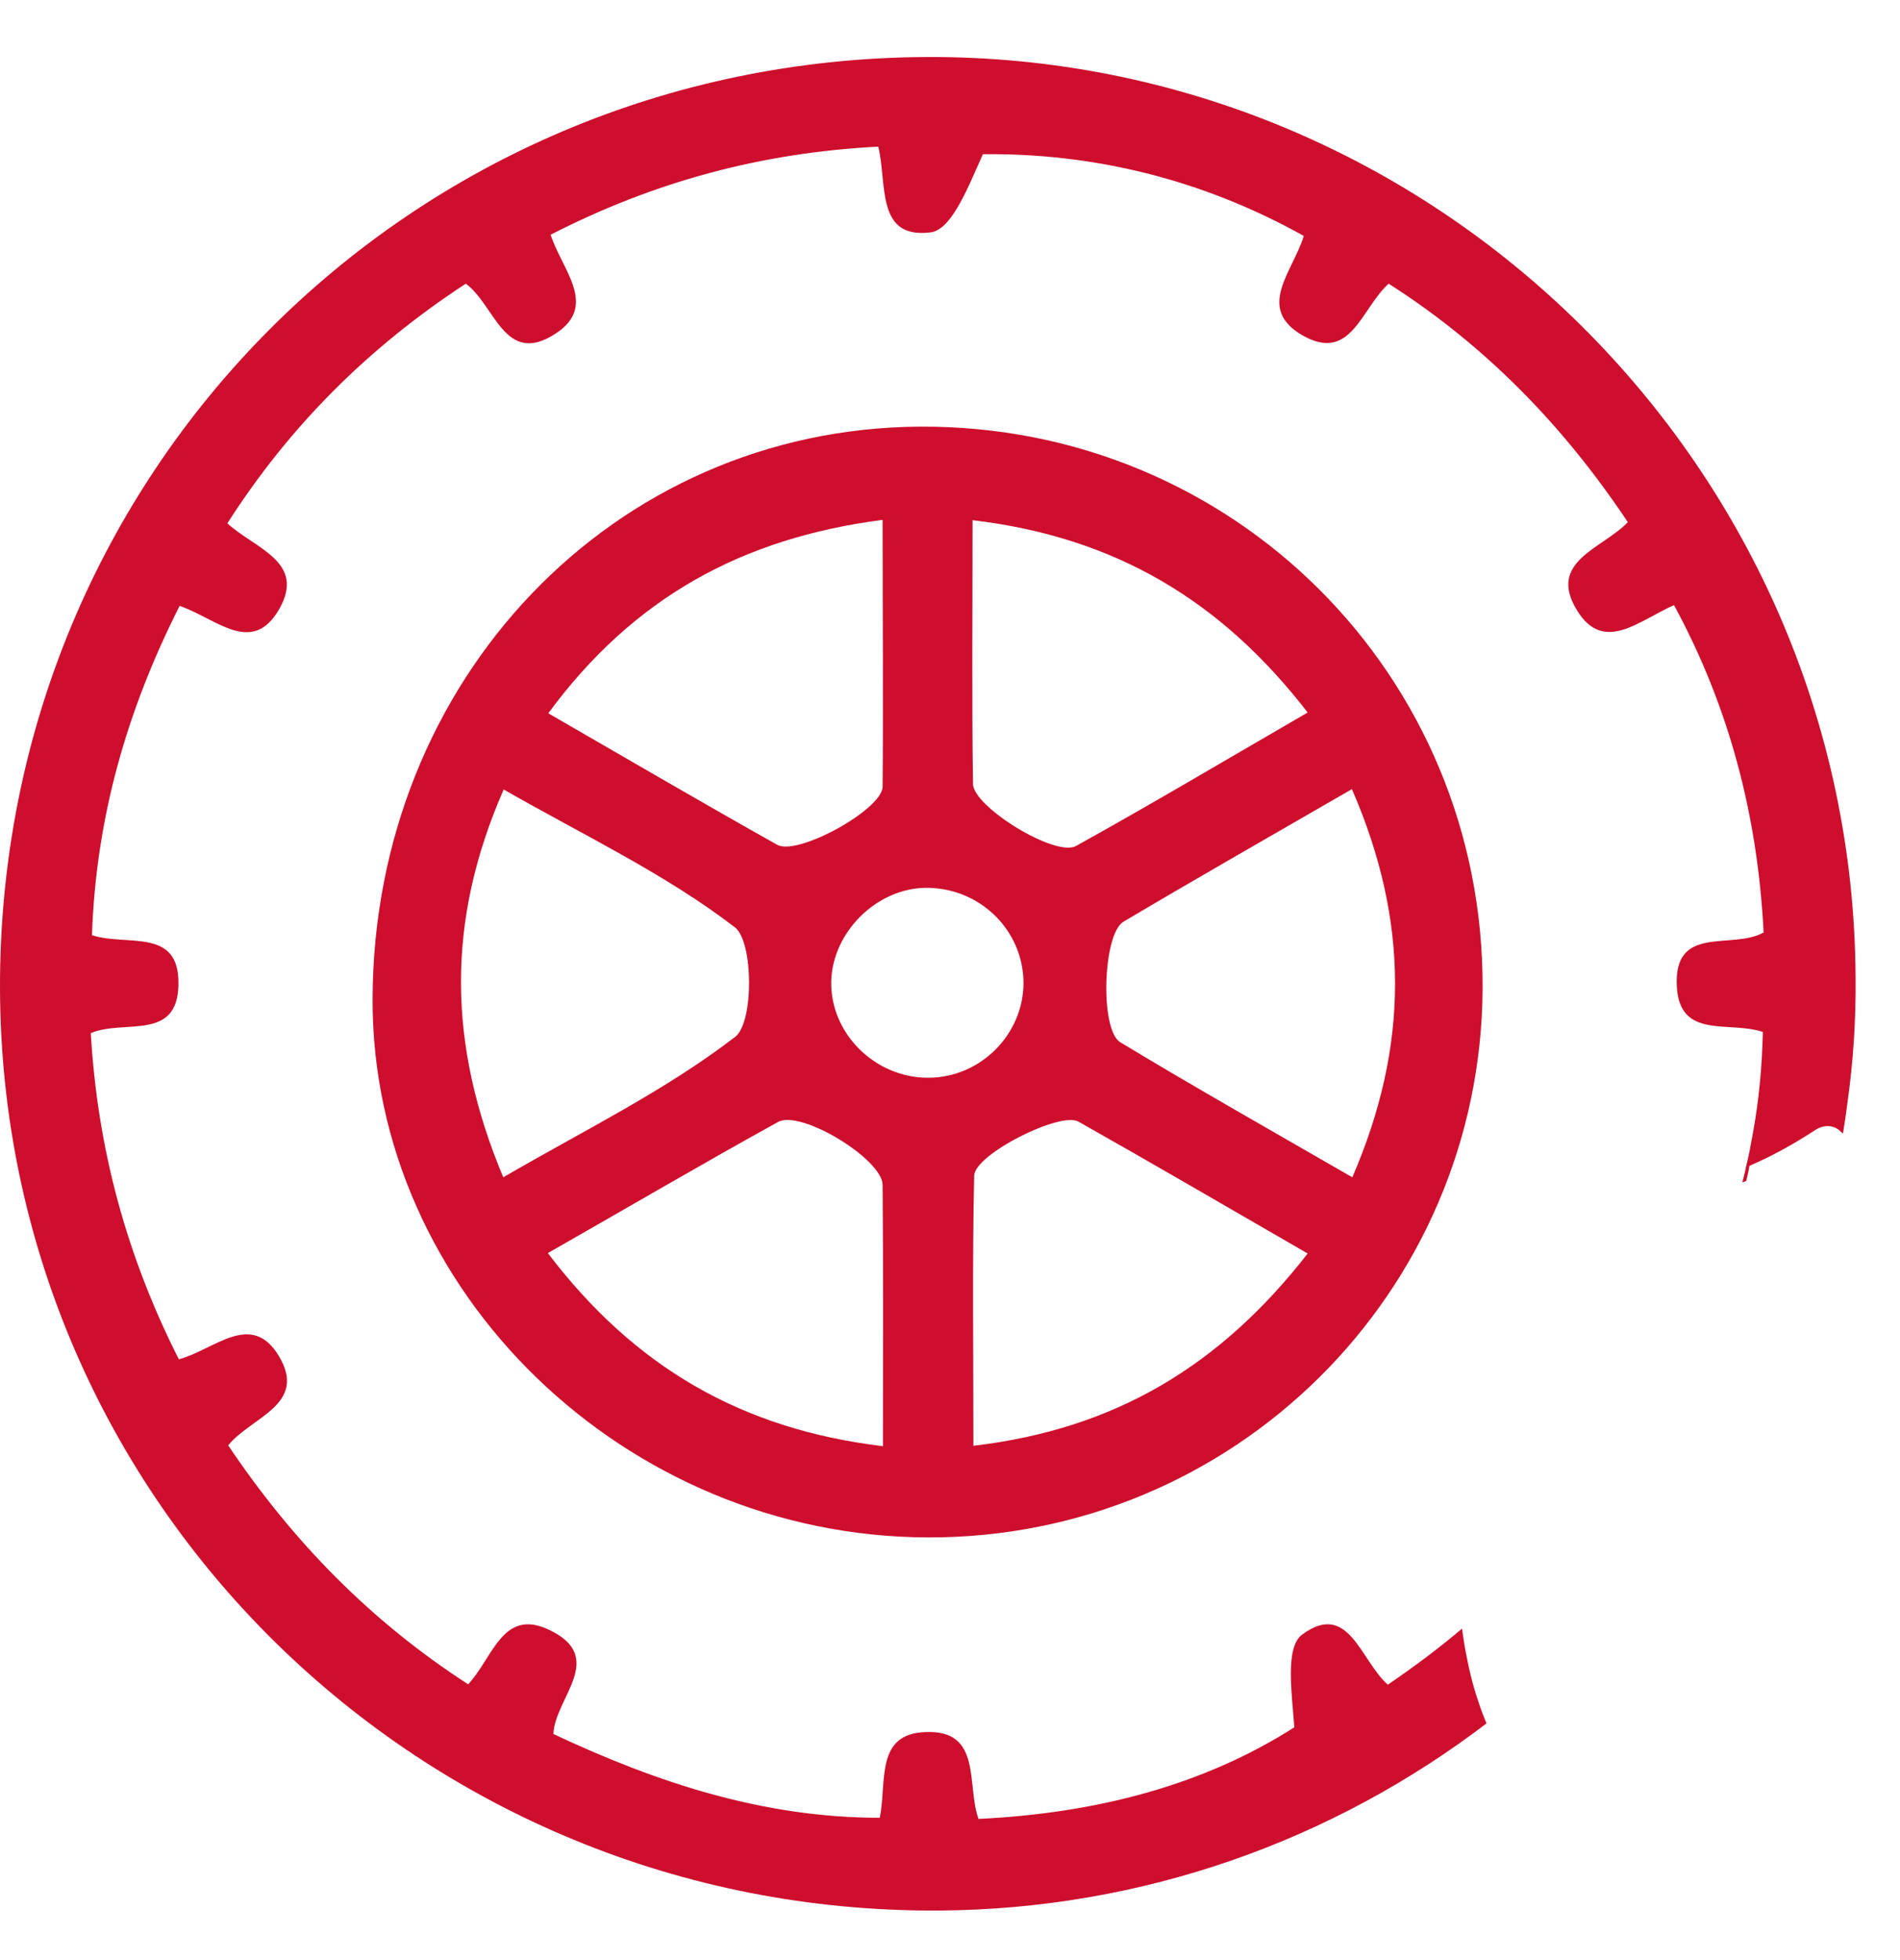
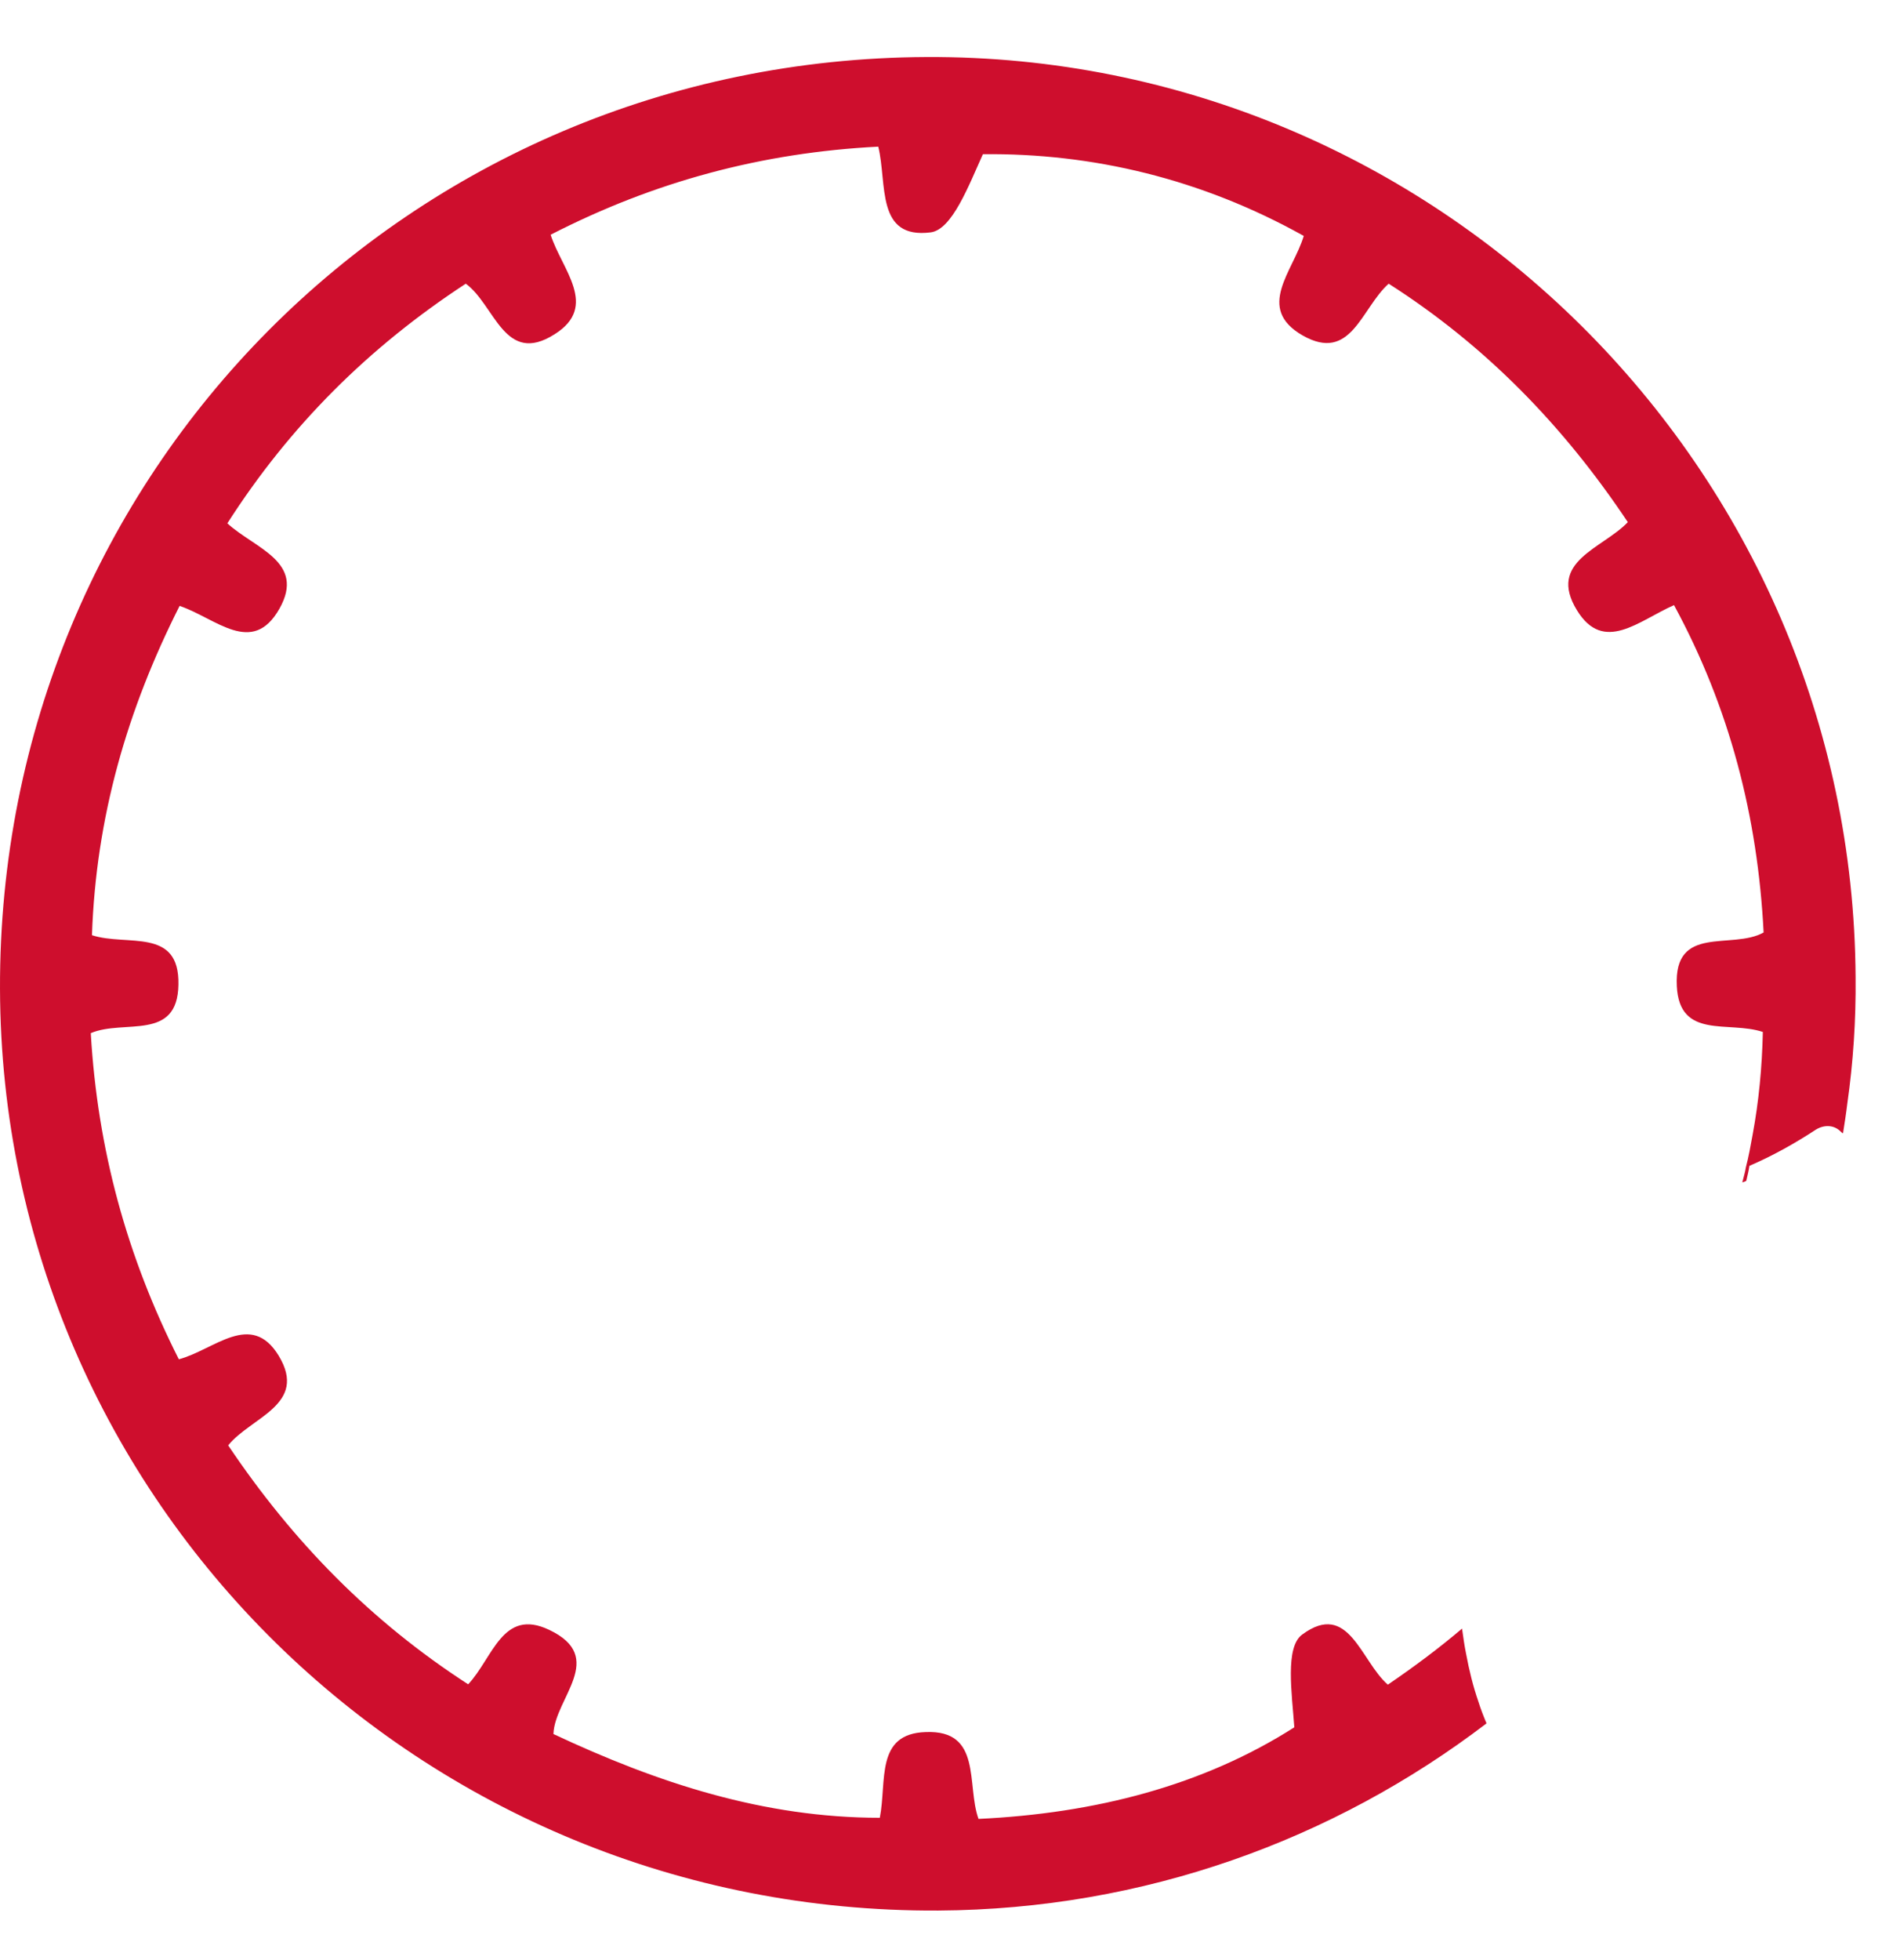
<svg xmlns="http://www.w3.org/2000/svg" width="32" height="33" viewBox="0 0 32 33" fill="none">
  <path d="M15.603 0.96C6.894 1 -0.027 7.96 7.63767e-05 16.649C0.027 25.272 7.093 32.212 15.802 32.166C19.266 32.146 22.464 30.976 25.036 29.015C24.983 28.888 24.937 28.769 24.897 28.642C24.81 28.39 24.744 28.124 24.691 27.838C24.664 27.705 24.644 27.565 24.624 27.419C24.232 27.752 23.813 28.064 23.374 28.363C22.916 27.964 22.716 26.941 21.932 27.519C21.639 27.732 21.759 28.509 21.799 29.081C20.256 30.065 18.442 30.53 16.48 30.623C16.274 30.052 16.547 29.121 15.59 29.161C14.739 29.188 14.938 29.985 14.818 30.604C12.864 30.604 11.076 30.018 9.321 29.194C9.341 28.589 10.231 27.904 9.247 27.439C8.463 27.067 8.303 27.911 7.885 28.357C6.249 27.299 4.933 25.957 3.843 24.334C4.228 23.856 5.192 23.65 4.694 22.825C4.228 22.061 3.61 22.726 3.012 22.885C2.134 21.15 1.642 19.342 1.529 17.394C2.088 17.155 2.992 17.54 3.005 16.576C3.025 15.606 2.141 15.938 1.549 15.745C1.616 13.764 2.141 11.949 3.025 10.201C3.637 10.407 4.248 11.058 4.707 10.247C5.152 9.456 4.295 9.237 3.829 8.811C4.88 7.169 6.209 5.846 7.845 4.776C8.337 5.135 8.496 6.165 9.341 5.627C10.092 5.155 9.46 4.537 9.274 3.952C11.023 3.054 12.837 2.569 14.792 2.469C14.945 3.094 14.745 4.031 15.676 3.912C16.035 3.865 16.314 3.127 16.554 2.596C18.395 2.576 20.23 3.008 21.958 3.972C21.779 4.57 21.141 5.188 21.938 5.647C22.756 6.112 22.922 5.195 23.388 4.776C25.023 5.82 26.333 7.169 27.416 8.791C26.991 9.237 26.054 9.45 26.559 10.274C27.011 11.012 27.602 10.447 28.194 10.188C29.132 11.916 29.604 13.751 29.703 15.699C29.172 15.998 28.188 15.553 28.241 16.603C28.287 17.507 29.112 17.181 29.69 17.374C29.677 17.966 29.623 18.537 29.517 19.109C29.484 19.289 29.451 19.475 29.404 19.654C29.391 19.741 29.364 19.82 29.344 19.907C29.364 19.9 29.391 19.894 29.411 19.88C29.431 19.794 29.451 19.714 29.464 19.628C29.85 19.462 30.222 19.255 30.587 19.016C30.72 18.936 30.88 18.936 30.993 19.043C31.006 19.056 31.02 19.069 31.04 19.082C31.066 18.916 31.093 18.744 31.113 18.577C31.212 17.886 31.259 17.175 31.252 16.457C31.206 7.881 24.179 0.92 15.603 0.96Z" fill="#CE0E2D" />
-   <path d="M15.489 7.183C10.331 7.216 6.289 11.444 6.275 16.822C6.262 21.742 10.53 25.87 15.629 25.884C20.775 25.897 24.943 21.768 24.97 16.643C24.996 11.371 20.768 7.15 15.489 7.183ZM16.38 8.758C18.794 9.044 20.575 10.121 22.024 11.996C20.668 12.78 19.405 13.532 18.122 14.243C17.776 14.436 16.394 13.585 16.387 13.199C16.367 11.75 16.38 10.307 16.38 8.758ZM14.865 8.752C14.865 10.301 14.878 11.77 14.865 13.246C14.858 13.631 13.429 14.416 13.09 14.223C11.833 13.518 10.583 12.787 9.234 12.009C10.663 10.068 12.491 9.058 14.871 8.752H14.865ZM8.476 19.821C7.539 17.587 7.512 15.506 8.483 13.292C9.845 14.07 11.208 14.715 12.378 15.613C12.691 15.858 12.697 17.208 12.385 17.454C11.202 18.365 9.825 19.036 8.476 19.821ZM14.871 24.348C12.485 24.062 10.683 23.012 9.227 21.097C10.557 20.339 11.826 19.595 13.103 18.89C13.489 18.677 14.858 19.515 14.865 19.947C14.878 21.363 14.871 22.779 14.871 24.348ZM14 16.51C14.027 15.692 14.758 14.968 15.569 14.948C16.487 14.928 17.238 15.652 17.238 16.556C17.231 17.421 16.513 18.139 15.642 18.145C14.738 18.152 13.974 17.394 14 16.51ZM16.394 24.341C16.394 22.779 16.374 21.29 16.407 19.794C16.414 19.435 17.856 18.71 18.162 18.883C19.425 19.595 20.675 20.326 22.024 21.104C20.555 22.992 18.78 24.062 16.394 24.341ZM18.867 17.547C18.521 17.334 18.574 15.726 18.92 15.519C20.163 14.781 21.413 14.07 22.769 13.286C23.74 15.519 23.733 17.607 22.776 19.821C21.439 19.049 20.143 18.318 18.867 17.547Z" fill="#CE0E2D" />
</svg>